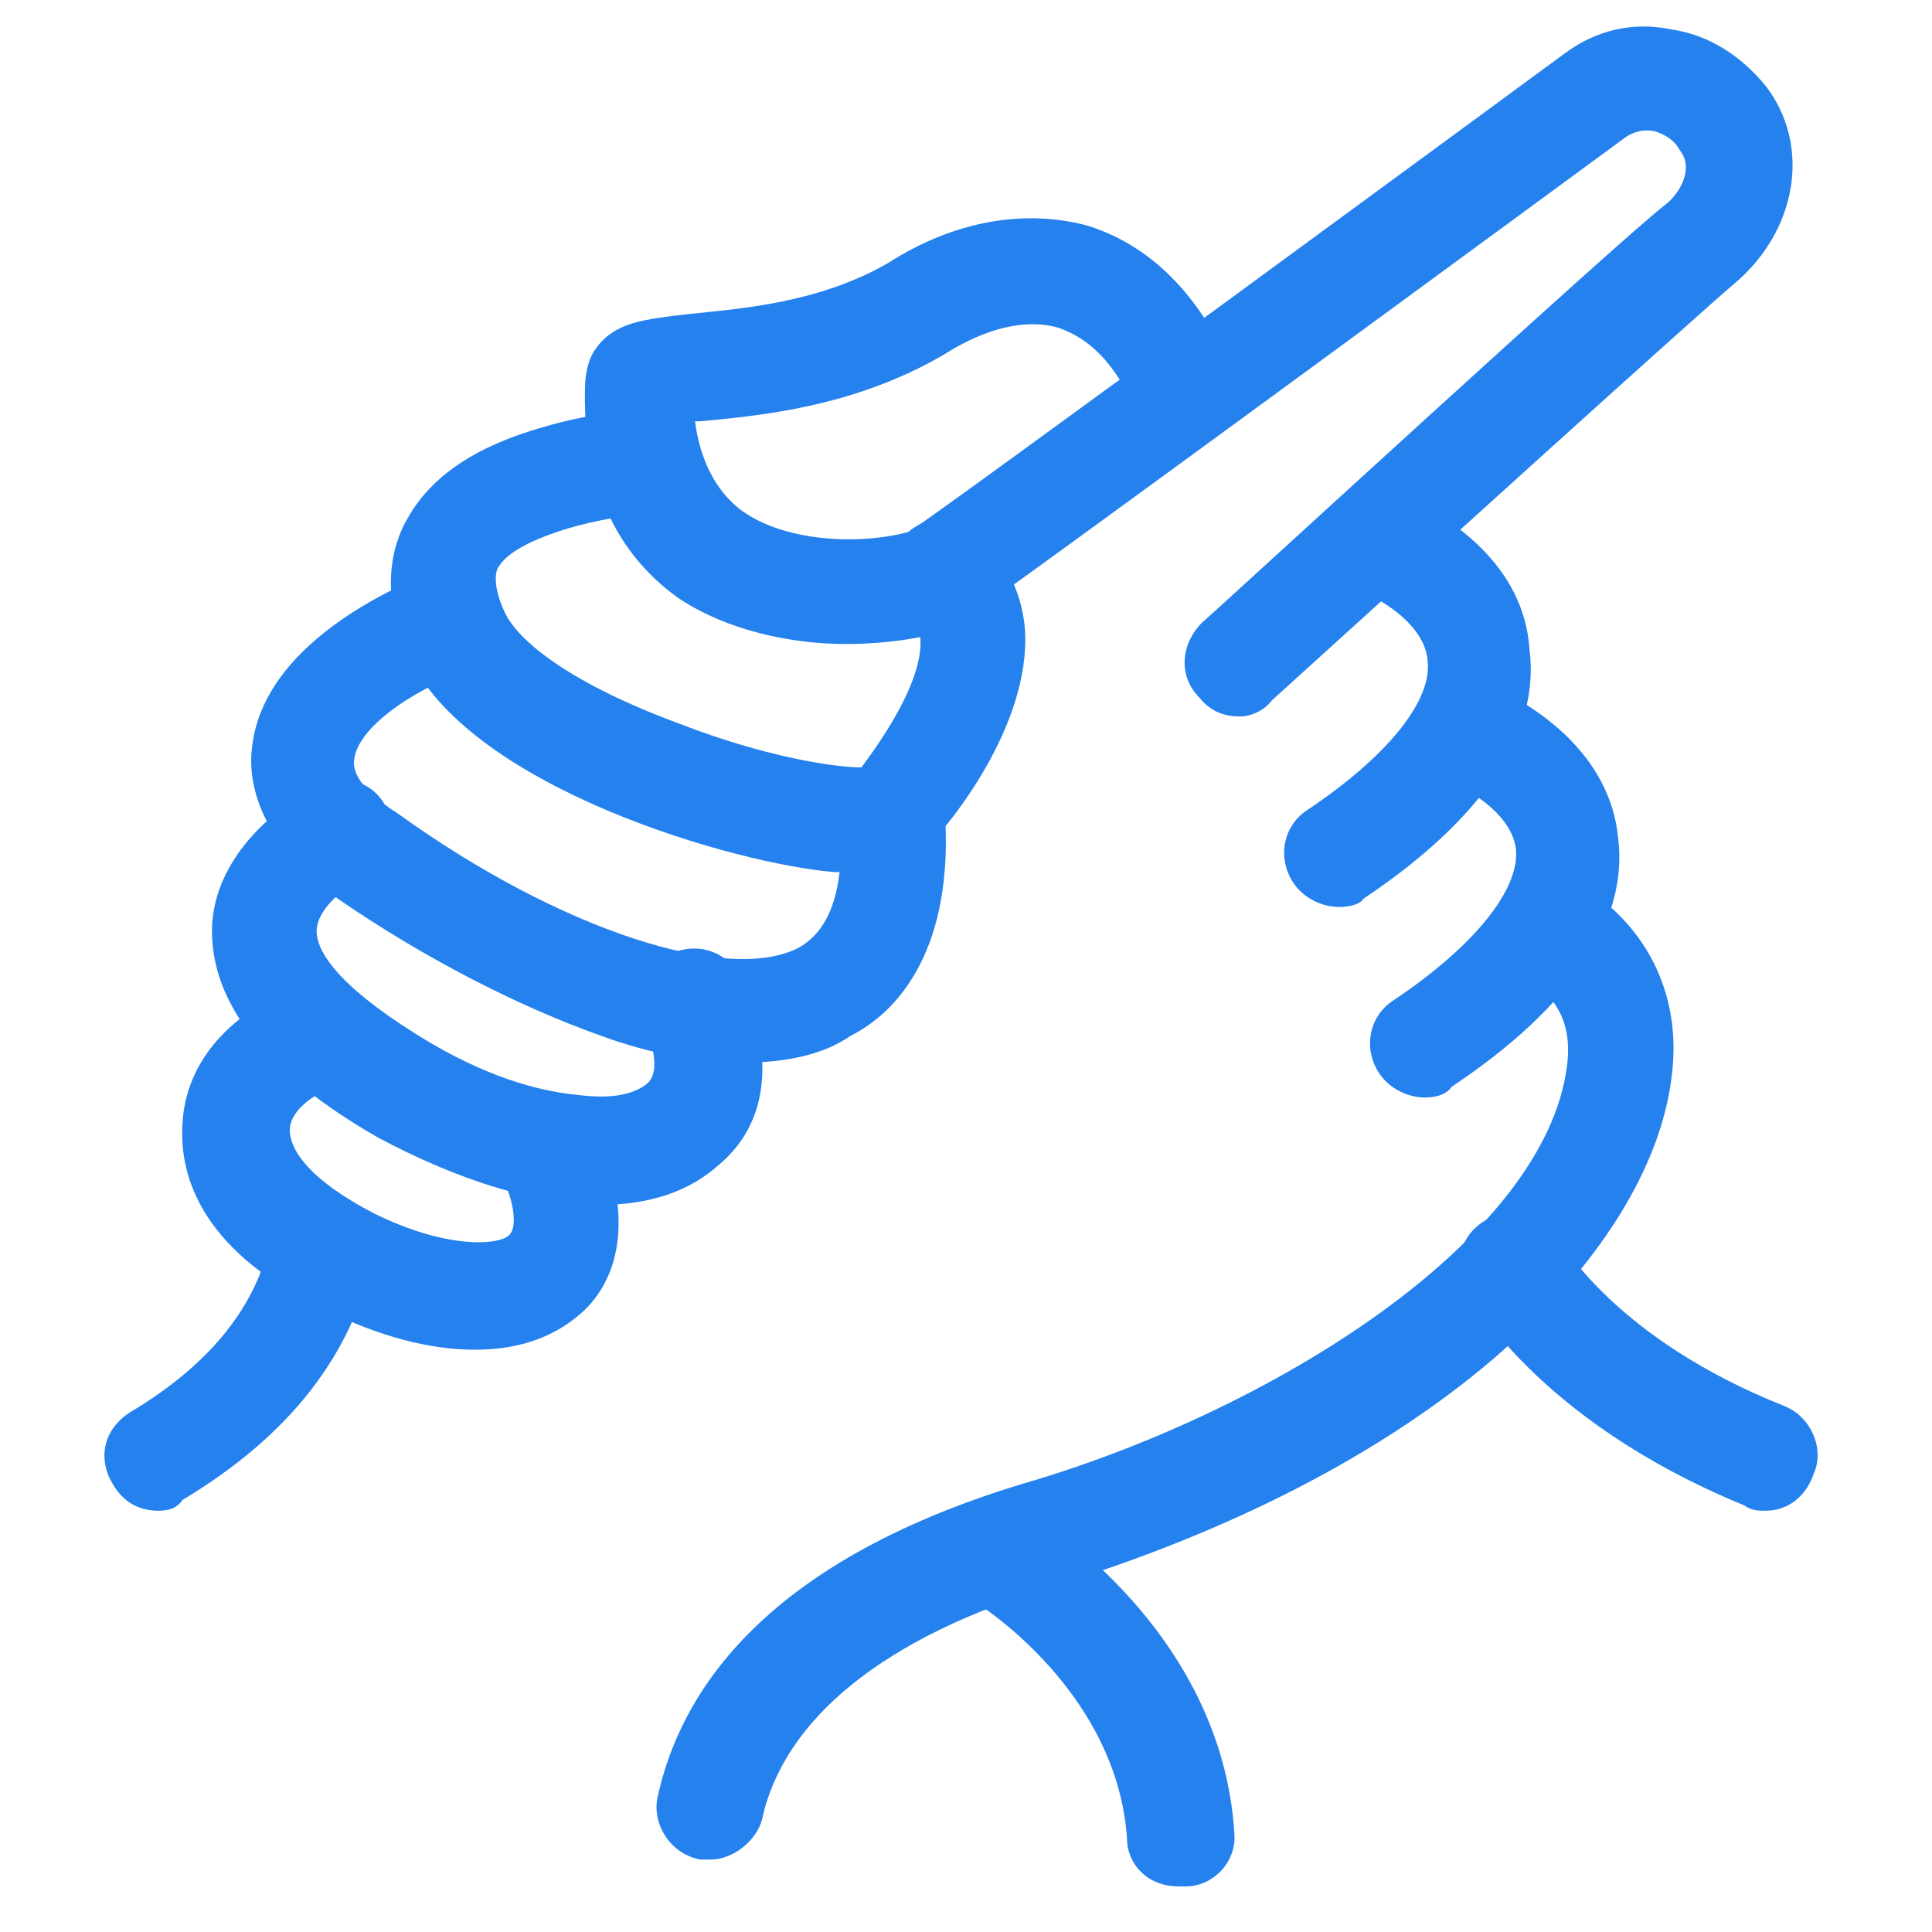
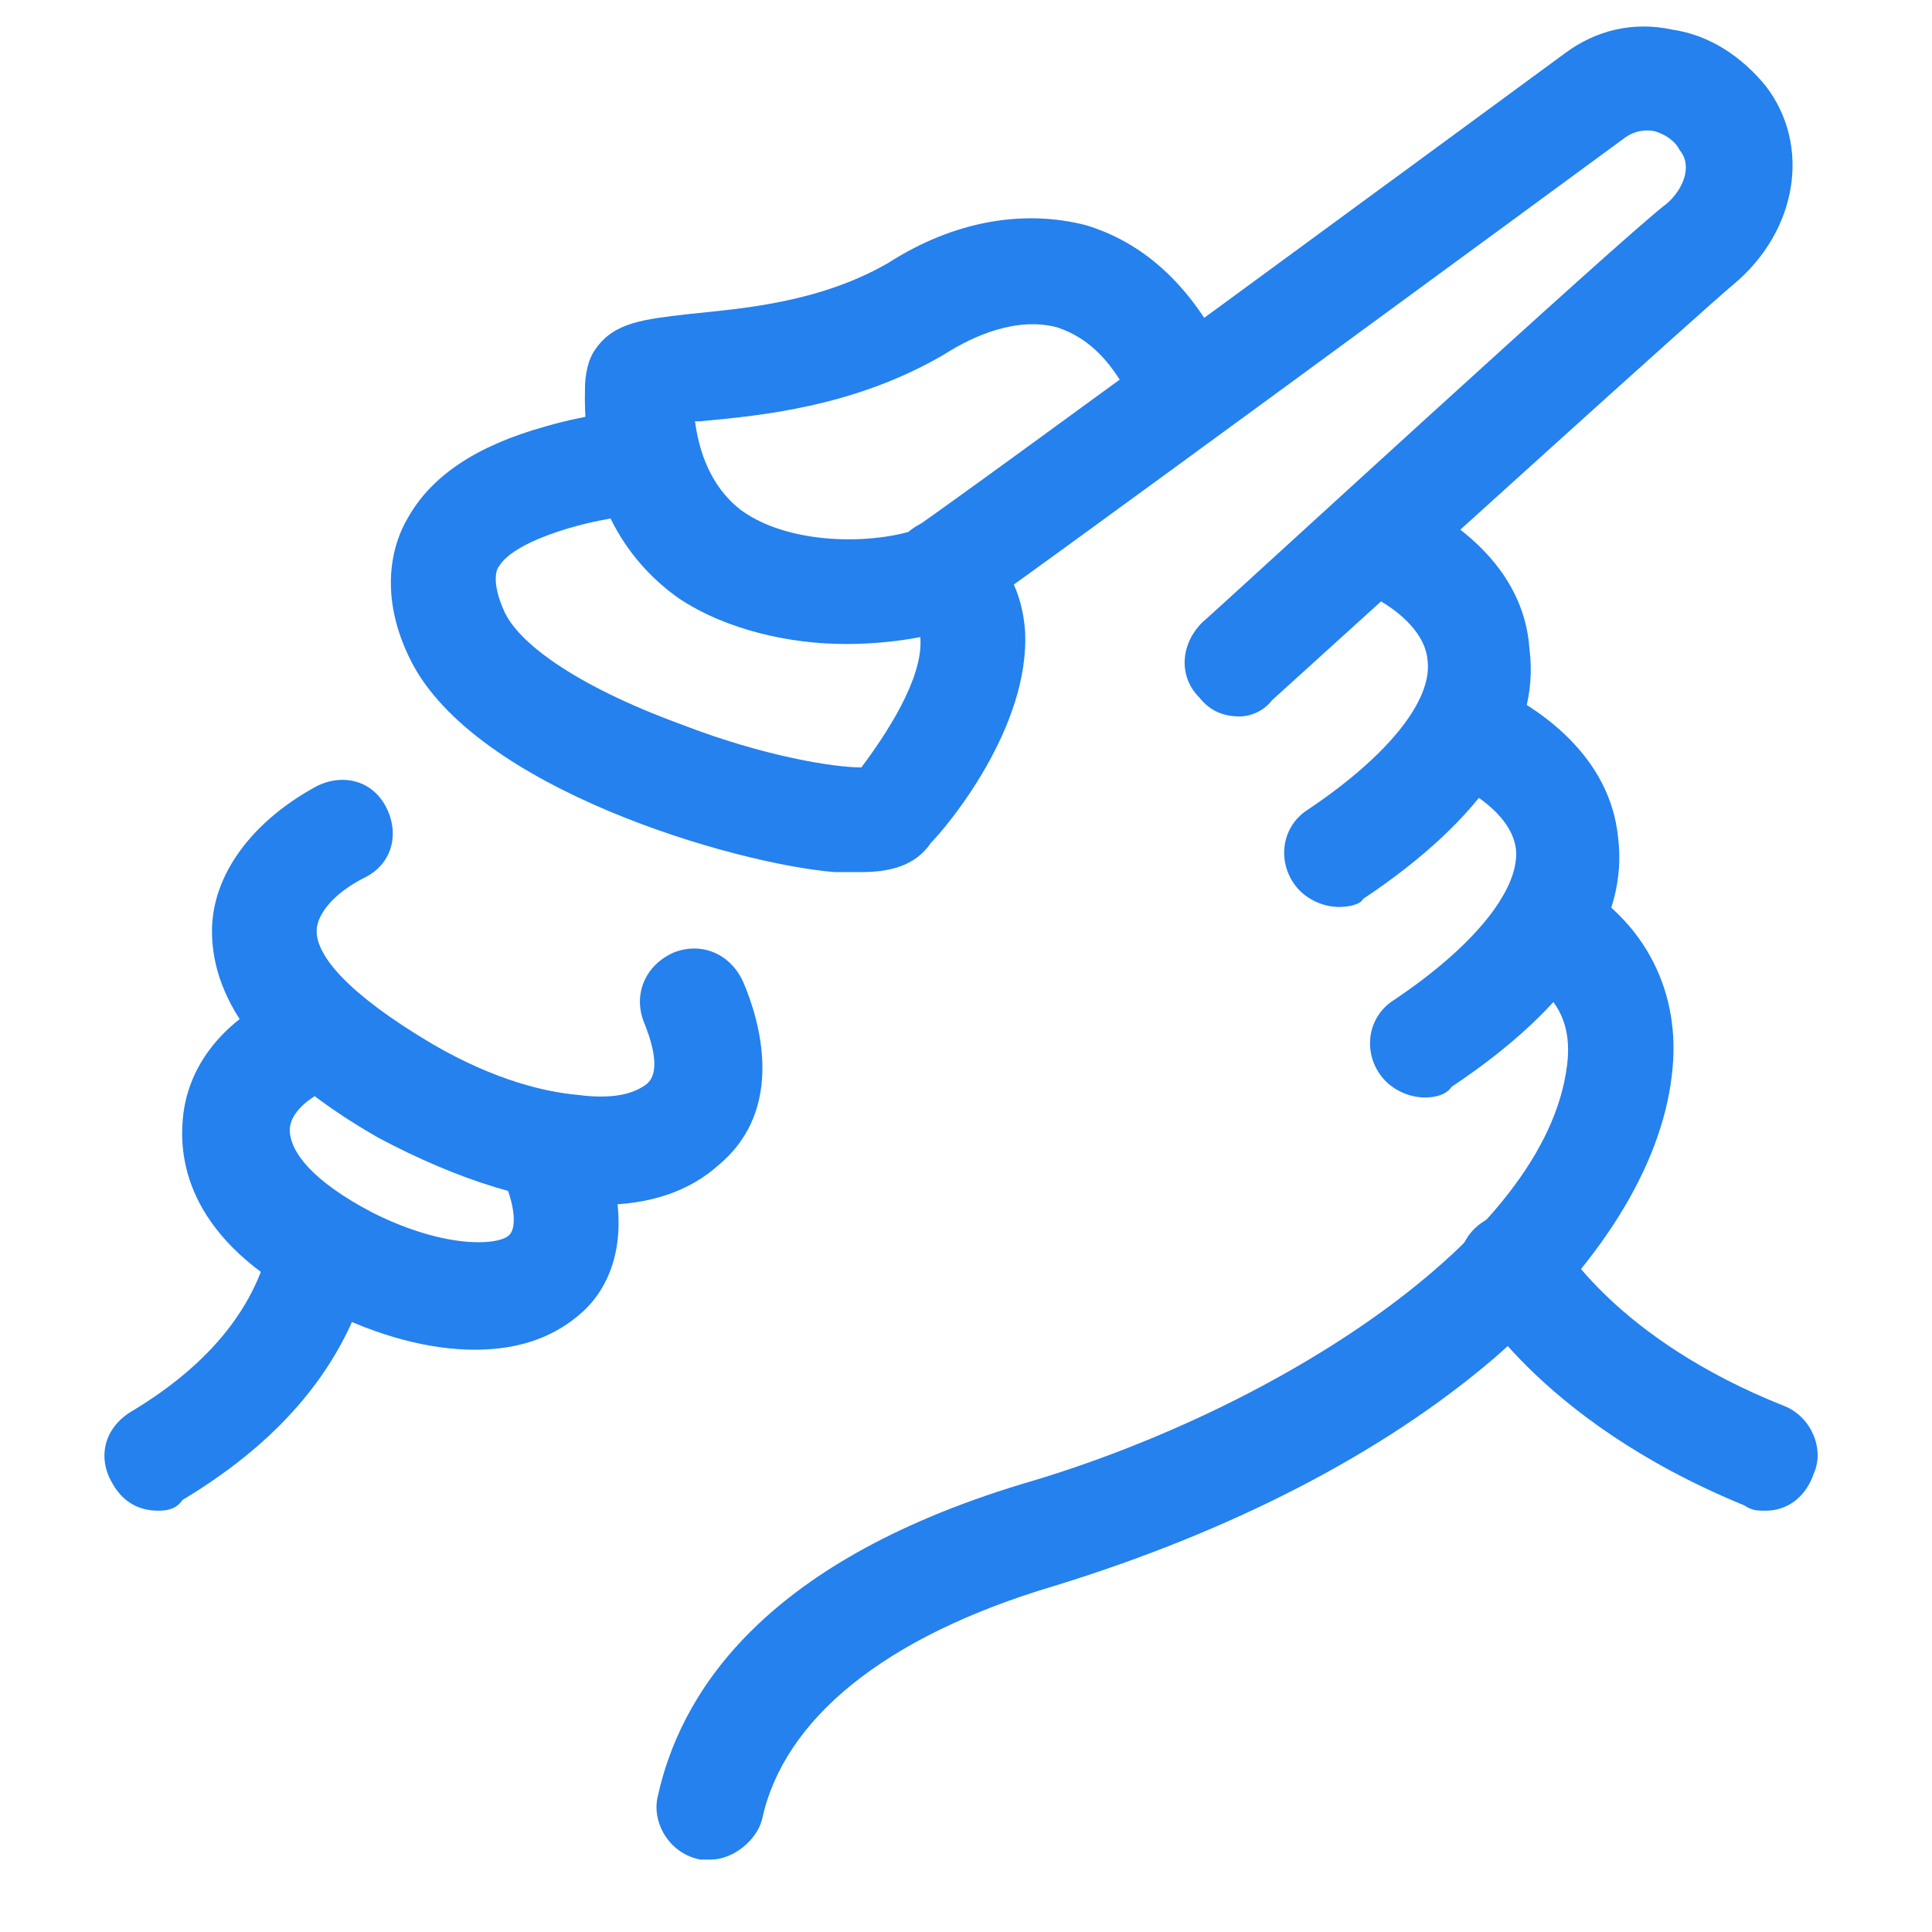
<svg xmlns="http://www.w3.org/2000/svg" version="1.1" id="Calque_1" x="0px" y="0px" viewBox="0 0 72 72" style="enable-background:new 0 0 72 72;" xml:space="preserve">
  <style type="text/css">
	.st0{fill:#2481EE;}
</style>
  <path class="st0" d="M46.2,26.7c-0.6,0-1.1-0.2-1.5-0.7c-0.8-0.8-0.7-2,0.1-2.8c0.7-0.6,15.7-14.4,17.3-15.6c0.6-0.5,1-1.4,0.5-2  C62.4,5.2,62,5,61.7,4.9c-0.4-0.1-0.8,0-1.1,0.2c-1.5,1.1-24.1,17.7-24.4,17.8c-0.9,0.7-2.1,0.5-2.7-0.4c-0.7-0.9-0.5-2.1,0.4-2.7  c1-0.6,22.9-16.7,24.4-17.8c1.2-0.9,2.6-1.2,4-0.9c1.4,0.2,2.6,1,3.5,2.1c1.7,2.2,1.2,5.4-1.2,7.4c-1.2,1-11.8,10.6-17.2,15.5  C47.1,26.5,46.6,26.7,46.2,26.7z" />
  <path class="st0" d="M49.9,33.8c-0.6,0-1.3-0.3-1.7-0.9c-0.6-0.9-0.4-2.1,0.5-2.7c3-2,4.7-4.1,4.5-5.6c-0.1-1.2-1.5-2.2-2.6-2.6  c-1-0.4-1.6-1.6-1.2-2.5c0.4-1,1.6-1.6,2.5-1.2c2.2,0.9,4.9,2.8,5.1,5.9c0.4,3.1-1.7,6.3-6.2,9.3C50.7,33.7,50.3,33.8,49.9,33.8z" />
  <path class="st0" d="M53.1,40.9c-0.6,0-1.3-0.3-1.7-0.9c-0.6-0.9-0.4-2.1,0.5-2.7c3-2,4.7-4.1,4.6-5.6c-0.1-1.2-1.5-2.2-2.6-2.6  c-1-0.4-1.6-1.6-1.2-2.5c0.4-1,1.6-1.6,2.5-1.2c2.2,0.9,4.8,2.8,5.1,5.8c0.4,3.1-1.7,6.3-6.2,9.3C53.9,40.8,53.5,40.9,53.1,40.9z" />
  <path class="st0" d="M26.5,69.3c-0.1,0-0.3,0-0.4,0C25,69.1,24.3,68,24.5,67c0.8-3.7,3.7-8.7,13.6-11.7c9.3-2.7,19.5-9.1,20.3-15.6  c0.2-1.6-0.4-2.6-1.7-3.4c-1-0.5-1.3-1.7-0.8-2.7s1.7-1.3,2.7-0.8c2.7,1.5,4.1,4.2,3.7,7.3c-0.4,3.4-2.7,7.1-6.6,10.5  c-4.2,3.6-9.9,6.5-16.4,8.5c-6.4,1.9-10.1,5-10.9,8.7C28.2,68.6,27.3,69.3,26.5,69.3z" />
  <path class="st0" d="M65.8,56.3c-0.3,0-0.5,0-0.8-0.2c-7.8-3.2-10.3-7.9-10.4-8.1c-0.5-1-0.1-2.1,0.9-2.6c1-0.5,2.1-0.1,2.6,0.8  c0.1,0.1,2.1,3.7,8.4,6.2c1,0.4,1.5,1.6,1.1,2.5C67.3,55.8,66.6,56.3,65.8,56.3z" />
-   <path class="st0" d="M43.9,70.3c-1.1,0-1.9-0.8-1.9-1.8c-0.4-5.7-5.9-9-6-9c-1-0.6-1.3-1.7-0.7-2.7c0.6-1,1.7-1.3,2.7-0.7  c0.3,0.2,7.5,4.4,8,12.2c0.1,1.1-0.8,2-1.8,2C44,70.3,43.9,70.3,43.9,70.3z" />
  <path class="st0" d="M32.1,32.5c-0.3,0-0.7,0-1,0c-3.7-0.3-13.4-3.1-15.8-7.9c-1.2-2.4-0.7-4.3-0.1-5.3c0.9-1.6,2.6-2.7,5.1-3.4  c1.7-0.5,3.2-0.6,3.2-0.6c1.1-0.1,2,0.8,2.1,1.8c0.1,1.1-0.8,2-1.8,2.1c-1.7,0.1-4.6,0.9-5.2,1.9c-0.1,0.1-0.3,0.6,0.2,1.7  s2.5,2.7,6.6,4.2c3.1,1.2,5.7,1.6,6.7,1.6c0.9-1.2,2.3-3.3,2.2-4.8c0-0.4-0.2-0.7-0.5-0.9c-0.9-0.7-1-1.9-0.2-2.8  c0.7-0.9,1.9-1,2.8-0.2c1.1,1,1.7,2.2,1.8,3.6c0.2,3.6-2.9,7.3-3.5,7.9C34.1,32.3,33.1,32.5,32.1,32.5z" />
-   <path class="st0" d="M27.7,39.6c-1.6,0-3.4-0.3-5.3-1c-3.1-1.1-6.6-2.9-9.8-5.1c-2.9-2.1-3.4-4.3-3.2-5.7c0.4-3.4,4.3-5.5,6.5-6.4  c1-0.4,2.1,0.1,2.5,1.1s-0.1,2.1-1.1,2.5c-2.7,1.1-4,2.4-4.1,3.3c-0.1,0.6,0.5,1.3,1.6,2c6.1,4.4,12.4,6.4,15,5  c1.2-0.7,1.7-2.3,1.5-4.9c-0.1-1.1,0.8-2,1.8-2.1c1.1-0.1,2,0.8,2.1,1.8c0.4,5.2-1.7,7.6-3.5,8.5C30.7,39.3,29.3,39.6,27.7,39.6z" />
  <path class="st0" d="M22.4,44.9c-2.4,0-5.3-0.9-8.3-2.5c-4.2-2.4-6.2-5-6.2-7.7c0-2.1,1.5-4.1,3.9-5.4c1-0.5,2.1-0.2,2.6,0.8  c0.5,1,0.2,2.1-0.8,2.6c-1.2,0.6-1.8,1.4-1.8,2c0,0.9,1.1,2.3,4.3,4.2c2.4,1.4,4.3,1.8,5.4,1.9c1.5,0.2,2.2-0.1,2.6-0.4  c0.6-0.5,0.1-1.8-0.1-2.3c-0.4-1,0-2.1,1.1-2.6c1-0.4,2.1,0,2.6,1.1c0.6,1.4,1.6,4.7-0.9,6.8C25.7,44.4,24.2,44.9,22.4,44.9z" />
  <path class="st0" d="M17.7,50.3c-1.7,0-3.6-0.5-5.6-1.5c-4.9-2.3-5.4-5.3-5.3-6.9c0.1-2.3,1.8-4.3,4.6-5.2c1.1-0.4,2.1,0.2,2.5,1.2  c0.4,1.1-0.2,2.1-1.2,2.5c-1.2,0.4-1.9,1.1-1.9,1.7c0,0.8,0.8,1.9,3.1,3.1c2.8,1.4,4.8,1.2,5.1,0.8c0.2-0.2,0.3-1-0.4-2.4  c-0.5-1,0-2.1,1-2.6s2.1,0,2.6,1c1.7,3.9,0.5,6-0.5,6.9C20.7,49.8,19.4,50.3,17.7,50.3z" />
  <path class="st0" d="M5.9,56.3c-0.7,0-1.3-0.3-1.7-1c-0.6-1-0.3-2.1,0.7-2.7c3-1.8,4.7-4,5.2-6.5c0.2-1.1,1.3-1.7,2.3-1.5  c1.1,0.2,1.7,1.3,1.5,2.3c-0.8,3.6-3.1,6.6-7.1,9C6.6,56.2,6.3,56.3,5.9,56.3z" />
  <path class="st0" d="M31.5,24c-2,0-4.4-0.5-6.2-1.7c-1.7-1.2-3.6-3.5-3.5-7.8c0-0.5,0.1-1.1,0.4-1.5c0.7-1,1.8-1.1,3.5-1.3  c1.9-0.2,4.8-0.4,7.4-1.9c2.5-1.6,5.1-2,7.4-1.4c1.6,0.5,3.7,1.7,5.3,5.1c0.5,1,0.1,2.1-0.9,2.6s-2.1,0.1-2.6-0.9  c-0.8-1.7-1.7-2.6-2.9-3c-1.5-0.4-3.1,0.3-4.2,1c-3.4,2-7,2.3-9.1,2.5c-0.1,0-0.2,0-0.2,0c0.2,1.5,0.8,2.6,1.7,3.3  c1.9,1.4,5.3,1.3,6.9,0.6c1-0.4,2.1,0.1,2.5,1.1S37,22.9,36,23.3C34.8,23.7,33.3,24,31.5,24z" />
</svg>